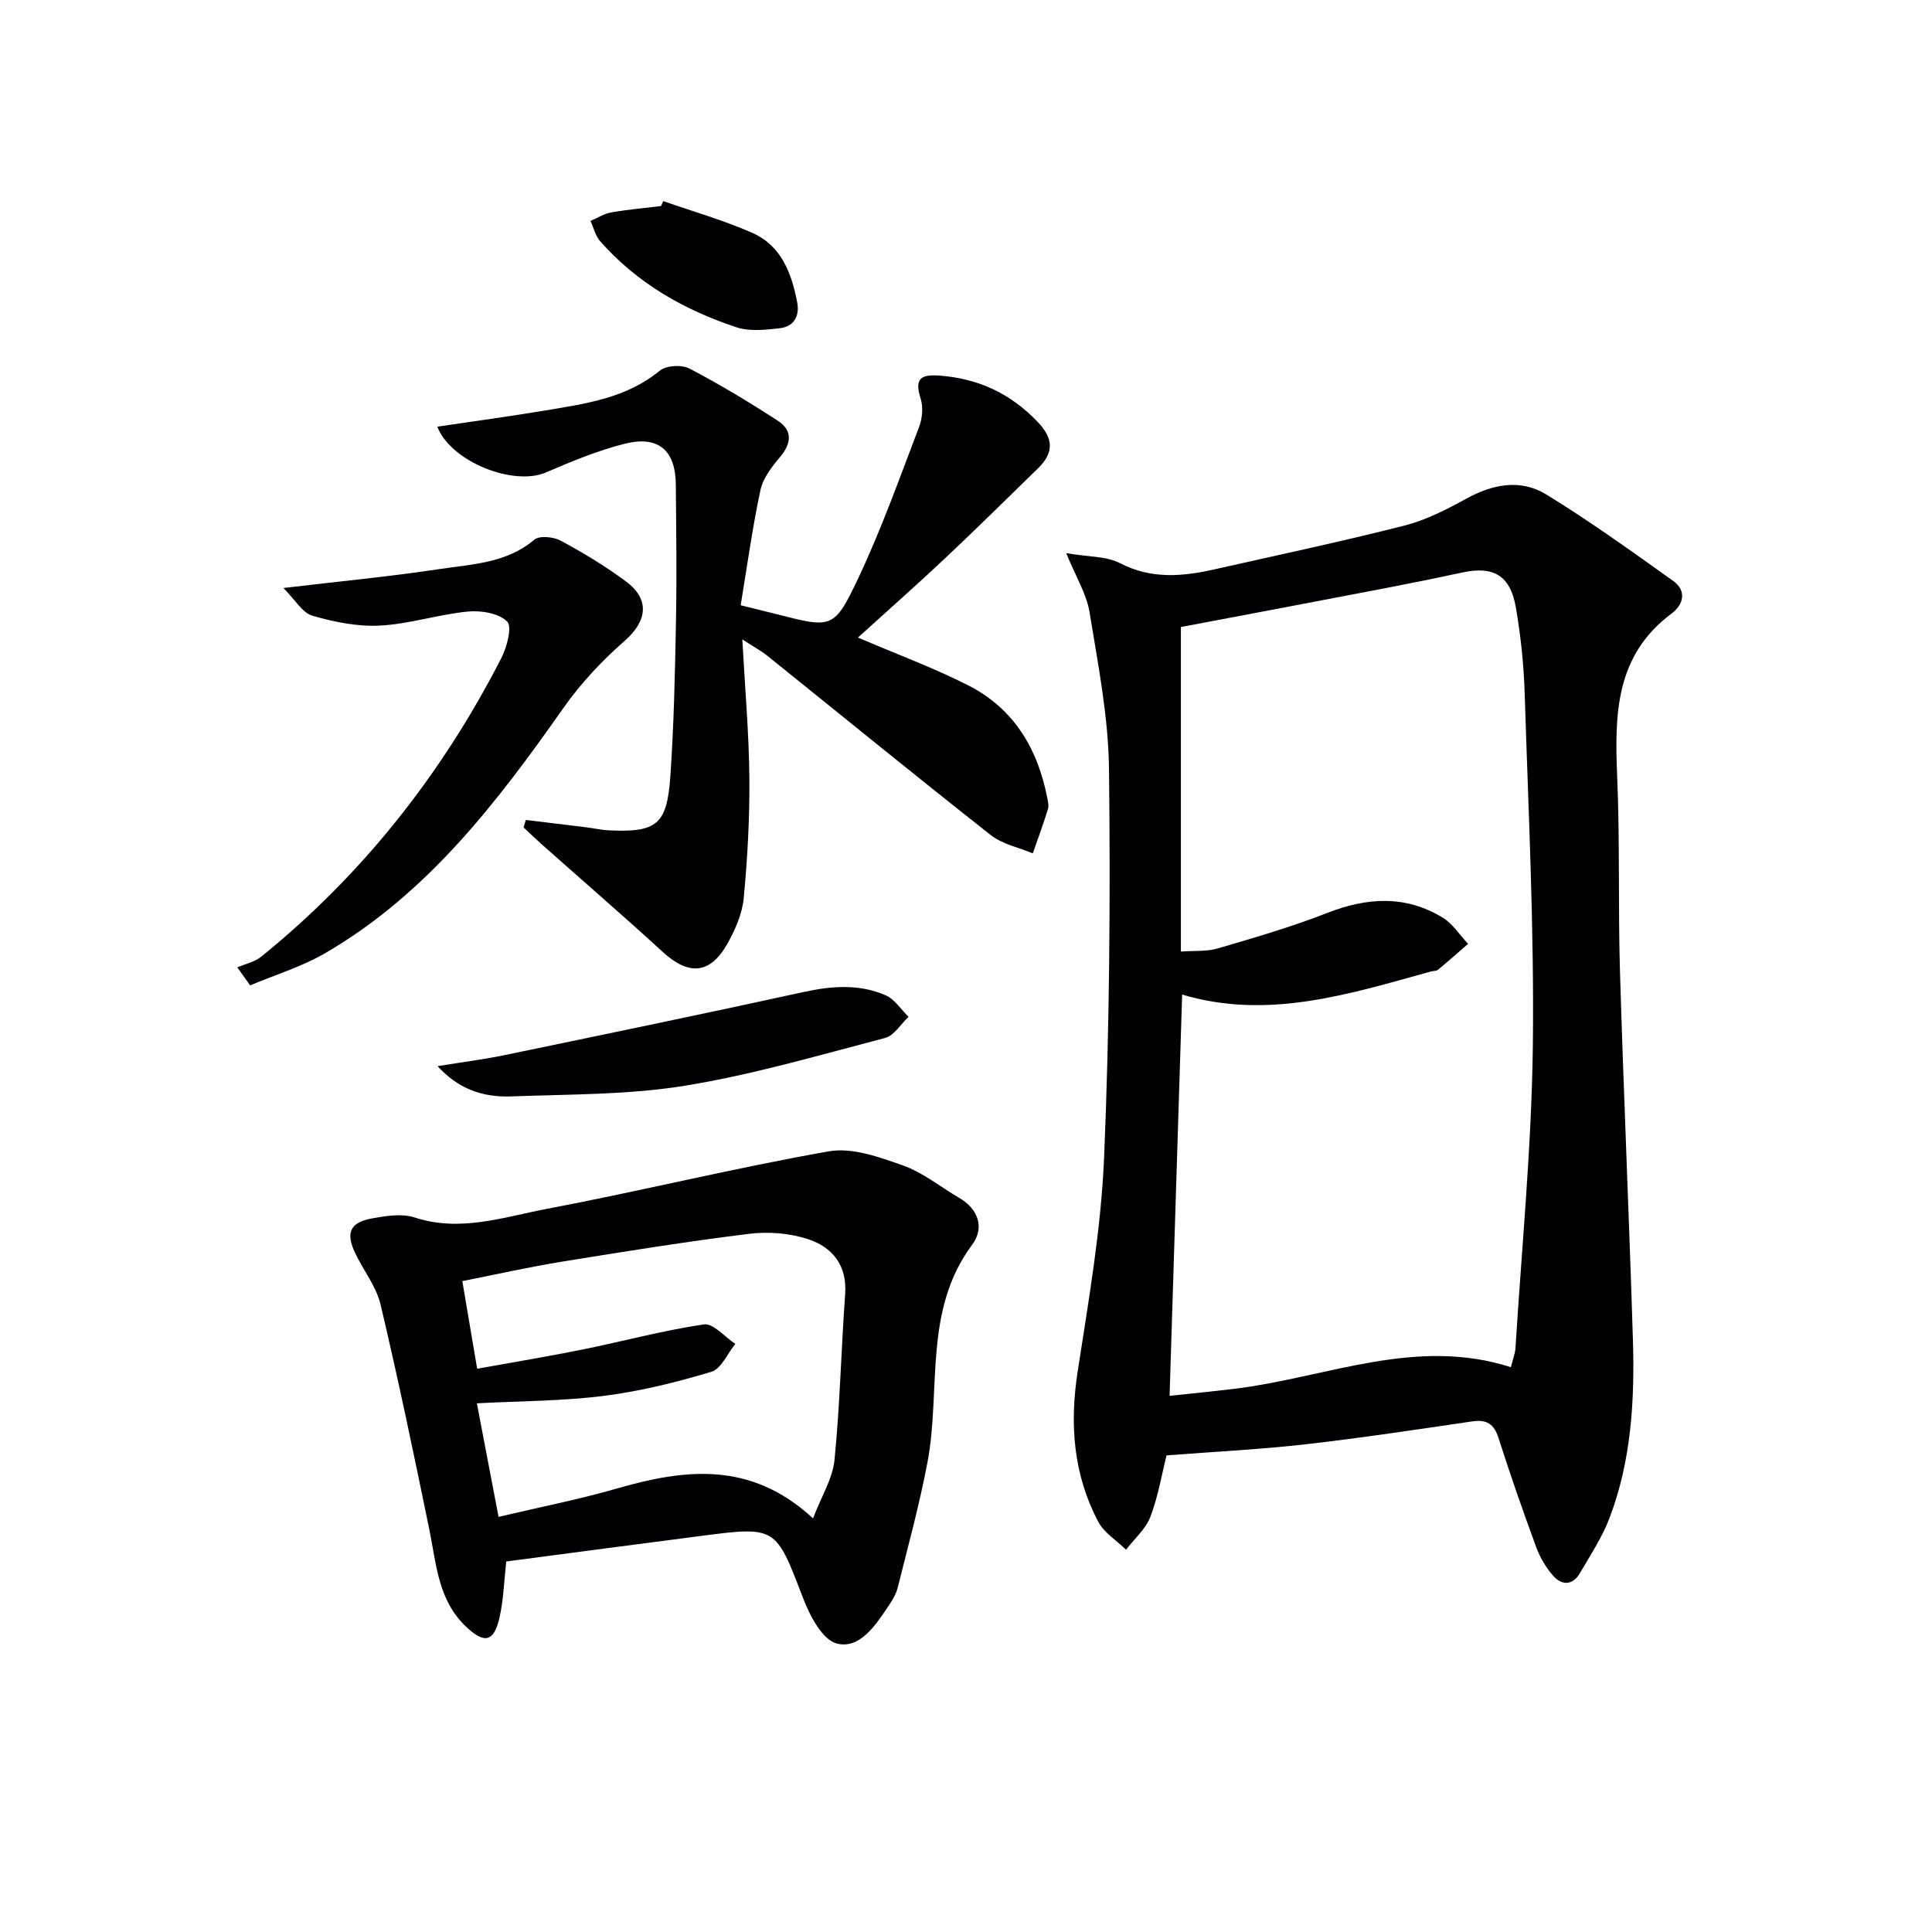
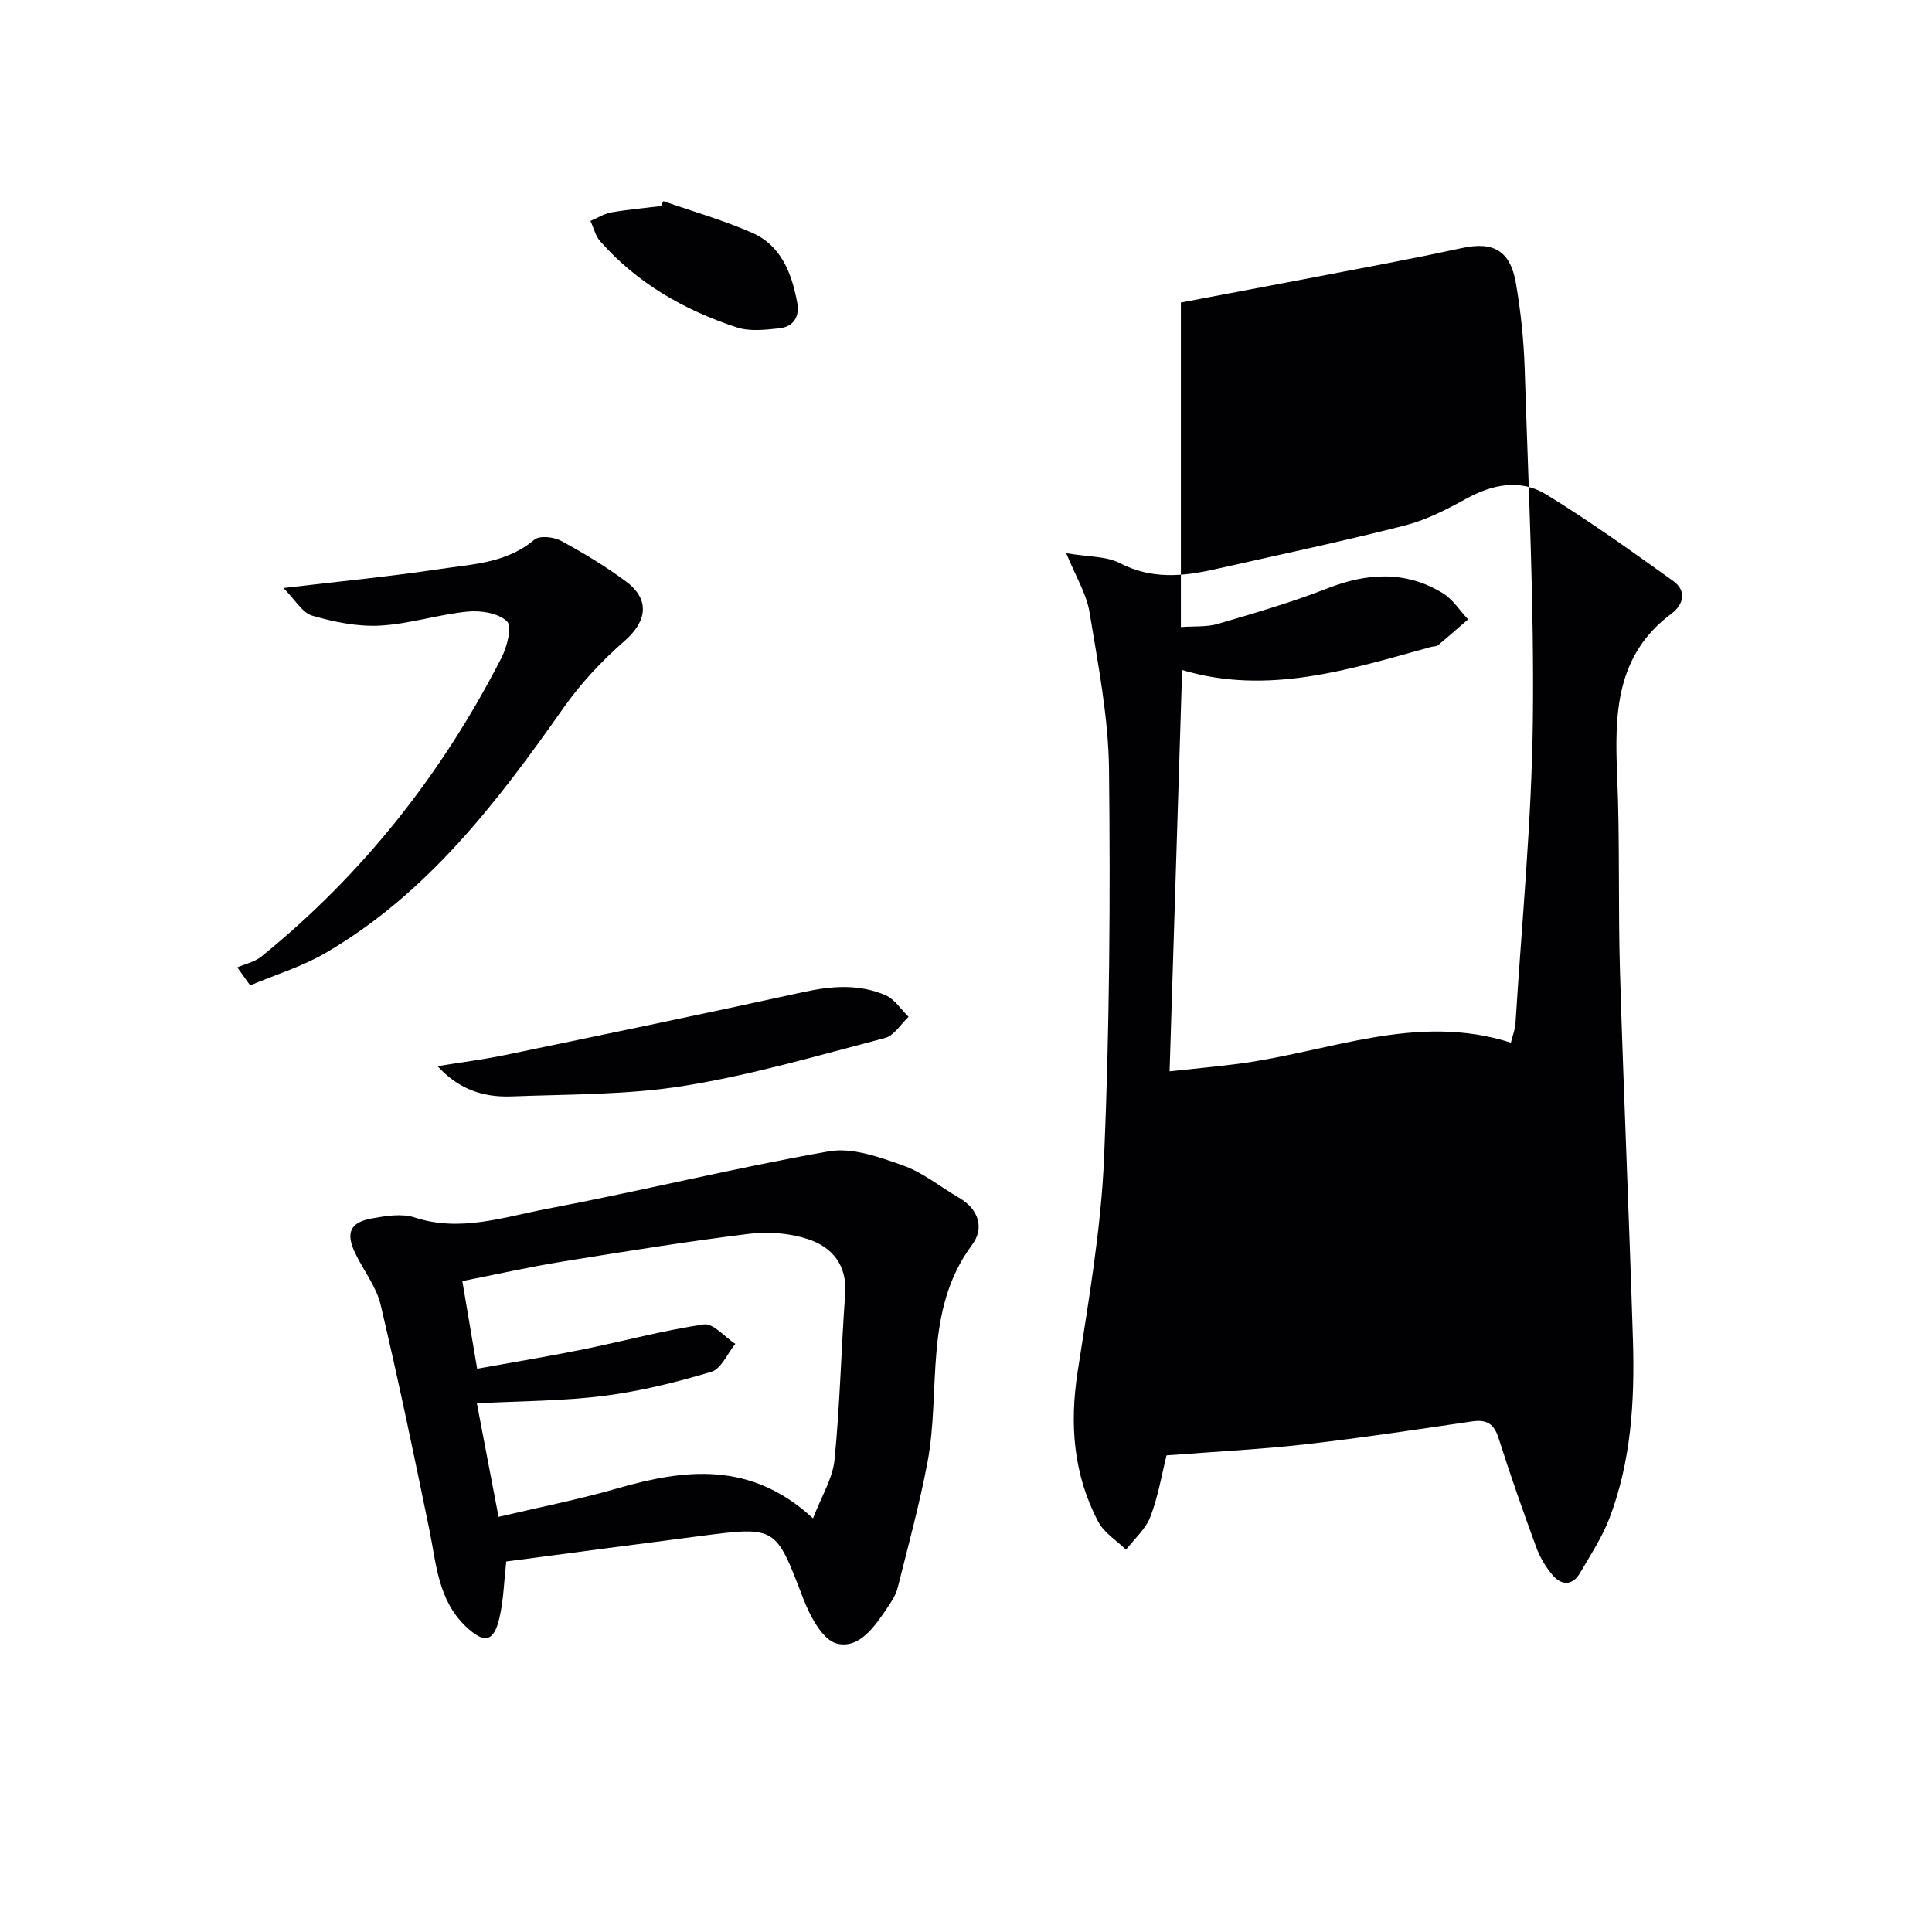
<svg xmlns="http://www.w3.org/2000/svg" enable-background="new 0 0 400 400" viewBox="0 0 400 400">
  <g fill="#010103">
-     <path d="m241.52 301.32c-.96 3.8-1.71 8.43-3.35 12.72-.97 2.54-3.31 4.56-5.04 6.81-1.96-1.92-4.54-3.5-5.76-5.81-5.13-9.74-5.94-20.09-4.27-30.96 2.27-14.74 4.86-29.54 5.49-44.39 1.13-26.76 1.32-53.59 1.02-80.38-.12-10.87-2.27-21.75-4.03-32.54-.63-3.84-2.87-7.42-4.83-12.24 4.72.8 8.32.61 11.07 2.04 6.53 3.4 13.03 2.8 19.7 1.29 13.11-2.95 26.25-5.74 39.27-9.05 4.43-1.13 8.68-3.3 12.72-5.53 5.51-3.05 11.29-4.17 16.62-.91 9.04 5.54 17.67 11.75 26.3 17.92 2.84 2.03 2.12 4.91-.36 6.75-11.64 8.66-11.79 20.89-11.25 33.68.57 13.47.18 26.98.58 40.46.76 25.43 1.9 50.85 2.68 76.28.38 12.51-.34 24.99-4.85 36.84-1.52 3.98-3.93 7.64-6.1 11.36-1.54 2.64-3.8 2.64-5.64.5-1.47-1.7-2.68-3.77-3.45-5.88-2.74-7.46-5.37-14.96-7.78-22.54-.95-2.97-2.47-3.89-5.48-3.45-11.49 1.68-22.98 3.43-34.52 4.74-9.34 1.06-18.74 1.52-28.74 2.29zm2.97-171.5v67.19c2.78-.21 5.35.03 7.65-.65 7.62-2.24 15.28-4.46 22.66-7.35 8.26-3.23 16.2-3.71 23.9.98 2.08 1.27 3.52 3.59 5.25 5.43-2.07 1.79-4.12 3.61-6.23 5.36-.34.28-.96.22-1.44.35-16.94 4.68-33.82 10.09-51.53 4.78-.87 27.69-1.73 55.05-2.6 83.08 4.73-.51 9.46-.95 14.18-1.55 18.73-2.42 36.93-10.65 56.48-4.38.44-1.75.88-2.83.95-3.94 1.3-20.9 3.35-41.8 3.6-62.71.29-24.27-.93-48.56-1.69-72.84-.19-5.96-.81-11.94-1.83-17.81-1.15-6.64-4.65-8.62-11.08-7.23-5.19 1.12-10.4 2.18-15.61 3.18-13.95 2.69-27.92 5.32-42.66 8.11z" />
+     <path d="m241.52 301.32c-.96 3.8-1.71 8.43-3.35 12.72-.97 2.54-3.31 4.56-5.04 6.81-1.96-1.92-4.54-3.5-5.76-5.81-5.13-9.74-5.94-20.09-4.27-30.96 2.27-14.74 4.86-29.54 5.49-44.39 1.13-26.76 1.32-53.59 1.02-80.38-.12-10.87-2.27-21.75-4.03-32.54-.63-3.84-2.87-7.42-4.83-12.24 4.72.8 8.32.61 11.07 2.04 6.53 3.4 13.03 2.8 19.7 1.29 13.11-2.95 26.25-5.74 39.27-9.05 4.43-1.13 8.68-3.3 12.72-5.53 5.51-3.05 11.29-4.17 16.62-.91 9.04 5.54 17.67 11.75 26.3 17.92 2.84 2.03 2.12 4.91-.36 6.75-11.64 8.66-11.79 20.89-11.25 33.68.57 13.47.18 26.98.58 40.46.76 25.43 1.9 50.85 2.68 76.28.38 12.51-.34 24.99-4.85 36.84-1.52 3.98-3.93 7.64-6.1 11.36-1.54 2.64-3.8 2.64-5.64.5-1.47-1.7-2.68-3.77-3.45-5.88-2.74-7.46-5.37-14.96-7.78-22.54-.95-2.97-2.47-3.89-5.48-3.45-11.49 1.68-22.98 3.43-34.52 4.74-9.34 1.06-18.74 1.52-28.74 2.29zm2.97-171.5c2.78-.21 5.35.03 7.65-.65 7.62-2.24 15.28-4.46 22.66-7.35 8.26-3.23 16.2-3.71 23.9.98 2.08 1.27 3.52 3.59 5.25 5.43-2.07 1.79-4.12 3.61-6.23 5.36-.34.28-.96.22-1.44.35-16.94 4.68-33.82 10.09-51.53 4.78-.87 27.69-1.73 55.05-2.6 83.08 4.73-.51 9.46-.95 14.18-1.55 18.73-2.42 36.93-10.65 56.48-4.38.44-1.75.88-2.83.95-3.94 1.3-20.9 3.35-41.8 3.6-62.71.29-24.27-.93-48.56-1.69-72.84-.19-5.96-.81-11.94-1.83-17.81-1.15-6.64-4.65-8.62-11.08-7.23-5.19 1.12-10.4 2.18-15.61 3.18-13.95 2.69-27.92 5.32-42.66 8.11z" />
    <path d="m104.81 323.29c-.45 4.05-.55 7.89-1.38 11.56-1.16 5.16-3.15 5.56-7.03 1.85-5.73-5.48-6.06-12.94-7.52-20.06-3.19-15.54-6.43-31.08-10.08-46.52-.89-3.77-3.56-7.09-5.27-10.69-1.99-4.18-1.06-6.35 3.43-7.16 2.91-.53 6.22-1.08 8.9-.2 9.44 3.09 18.39-.09 27.32-1.78 19.53-3.7 38.87-8.48 58.44-11.92 4.82-.85 10.43 1.19 15.32 2.92 4.15 1.47 7.75 4.44 11.63 6.7 4.09 2.38 5.26 6.29 2.71 9.71-10.18 13.68-6.42 29.98-9.25 45.02-1.65 8.74-4.01 17.35-6.17 25.99-.35 1.41-1.21 2.75-2.03 3.98-2.62 3.91-5.87 8.77-10.57 7.59-2.97-.74-5.59-5.75-6.98-9.38-5.7-14.85-5.51-14.94-21.32-12.88-13.33 1.72-26.63 3.49-40.15 5.27zm63.52-8.93c1.74-4.57 4.07-8.25 4.45-12.12 1.13-11.39 1.37-22.86 2.2-34.29.44-6-2.66-9.75-7.69-11.4-3.8-1.25-8.22-1.59-12.21-1.1-13 1.61-25.95 3.69-38.89 5.79-6.78 1.1-13.49 2.62-20.47 4 1.07 6.31 2.01 11.83 3.07 18.14 7.46-1.35 14.62-2.52 21.73-3.96 8.42-1.7 16.74-3.97 25.22-5.22 1.93-.28 4.32 2.61 6.5 4.04-1.64 2-2.92 5.17-4.97 5.78-7.27 2.18-14.73 4.03-22.25 4.98-8.52 1.08-17.18 1.06-26.29 1.54 1.47 7.66 2.91 15.23 4.49 23.51 8.65-2.04 16.62-3.6 24.4-5.84 14.12-4.08 27.77-5.8 40.71 6.15z" />
-     <path d="m153.35 125.31c3.33.83 5.41 1.33 7.49 1.86 11.4 2.91 11.86 3.12 16.91-7.58 4.78-10.14 8.55-20.76 12.56-31.26.67-1.76.85-4.11.28-5.87-1.34-4.16.17-4.99 4-4.69 7.99.62 14.6 3.69 20.19 9.52 3.34 3.47 3.48 6.4.16 9.64-6.42 6.26-12.8 12.57-19.33 18.71-5.9 5.55-11.98 10.91-17.98 16.36 8 3.43 15.61 6.24 22.8 9.88 9.39 4.75 14.37 13.02 16.37 23.19.16.81.39 1.73.16 2.47-.95 3.08-2.07 6.1-3.13 9.14-2.91-1.22-6.27-1.88-8.67-3.76-15.55-12.24-30.88-24.76-46.31-37.16-1.24-1-2.67-1.76-5.16-3.38.56 10.31 1.38 19.52 1.46 28.73.07 8.28-.39 16.59-1.17 24.84-.3 3.18-1.72 6.44-3.3 9.29-3.58 6.47-8.03 6.82-13.41 1.9-8.22-7.53-16.66-14.82-24.99-22.22-1.32-1.17-2.59-2.41-3.88-3.61.16-.52.31-1.03.47-1.55 4.08.5 8.17.98 12.25 1.49 1.65.2 3.28.58 4.93.66 9.9.47 12.05-1.14 12.74-11.21.74-10.78.97-21.6 1.17-32.41.17-9.33.04-18.66-.04-27.99-.06-7.08-3.63-10.19-10.6-8.42-5.58 1.41-11 3.65-16.3 5.94-6.65 2.87-19.63-2.16-22.48-9.48 7.56-1.13 15.02-2.13 22.44-3.37 8.32-1.4 16.7-2.53 23.64-8.24 1.33-1.09 4.53-1.26 6.12-.43 6.26 3.27 12.34 6.94 18.27 10.79 3.18 2.06 2.85 4.75.42 7.62-1.68 1.99-3.48 4.33-3.99 6.77-1.66 7.75-2.73 15.61-4.09 23.83z" />
    <path d="m49.13 200.29c1.68-.73 3.62-1.14 4.99-2.25 20.99-17.01 37.37-37.79 49.67-61.78 1.17-2.28 2.29-6.51 1.2-7.59-1.74-1.72-5.42-2.32-8.15-2.05-6.09.59-12.08 2.58-18.16 2.9-4.65.25-9.51-.74-14.02-2.05-2.08-.61-3.55-3.3-5.98-5.73 11.75-1.39 22.07-2.38 32.31-3.92 6.77-1.02 13.88-1.21 19.63-6.08 1.06-.9 4-.6 5.5.21 4.66 2.52 9.24 5.28 13.49 8.44 5.04 3.74 4.34 8.25-.29 12.3-4.68 4.09-9.07 8.77-12.64 13.85-13.76 19.57-28.18 38.47-49.31 50.78-4.85 2.82-10.37 4.49-15.58 6.69-.89-1.25-1.78-2.48-2.66-3.72z" />
    <path d="m90.59 220.74c5.19-.85 9.62-1.4 13.98-2.31 20.59-4.27 41.19-8.53 61.73-13.03 5.83-1.28 11.54-1.73 17.04.65 1.88.82 3.2 2.94 4.77 4.47-1.61 1.51-2.99 3.89-4.87 4.38-13.78 3.6-27.52 7.64-41.53 9.9-11.73 1.9-23.82 1.74-35.76 2.2-6.38.25-11.24-1.79-15.36-6.26z" />
    <path d="m137.33 41.64c6.15 2.15 12.45 3.94 18.4 6.56 6.01 2.64 8.17 8.34 9.32 14.4.56 2.97-.76 5.05-3.7 5.37-2.93.32-6.16.69-8.84-.2-10.84-3.57-20.58-9.13-28.24-17.81-.99-1.12-1.36-2.8-2.02-4.22 1.43-.6 2.8-1.49 4.29-1.76 3.41-.6 6.87-.9 10.31-1.32.16-.34.32-.68.48-1.02z" />
  </g>
</svg>